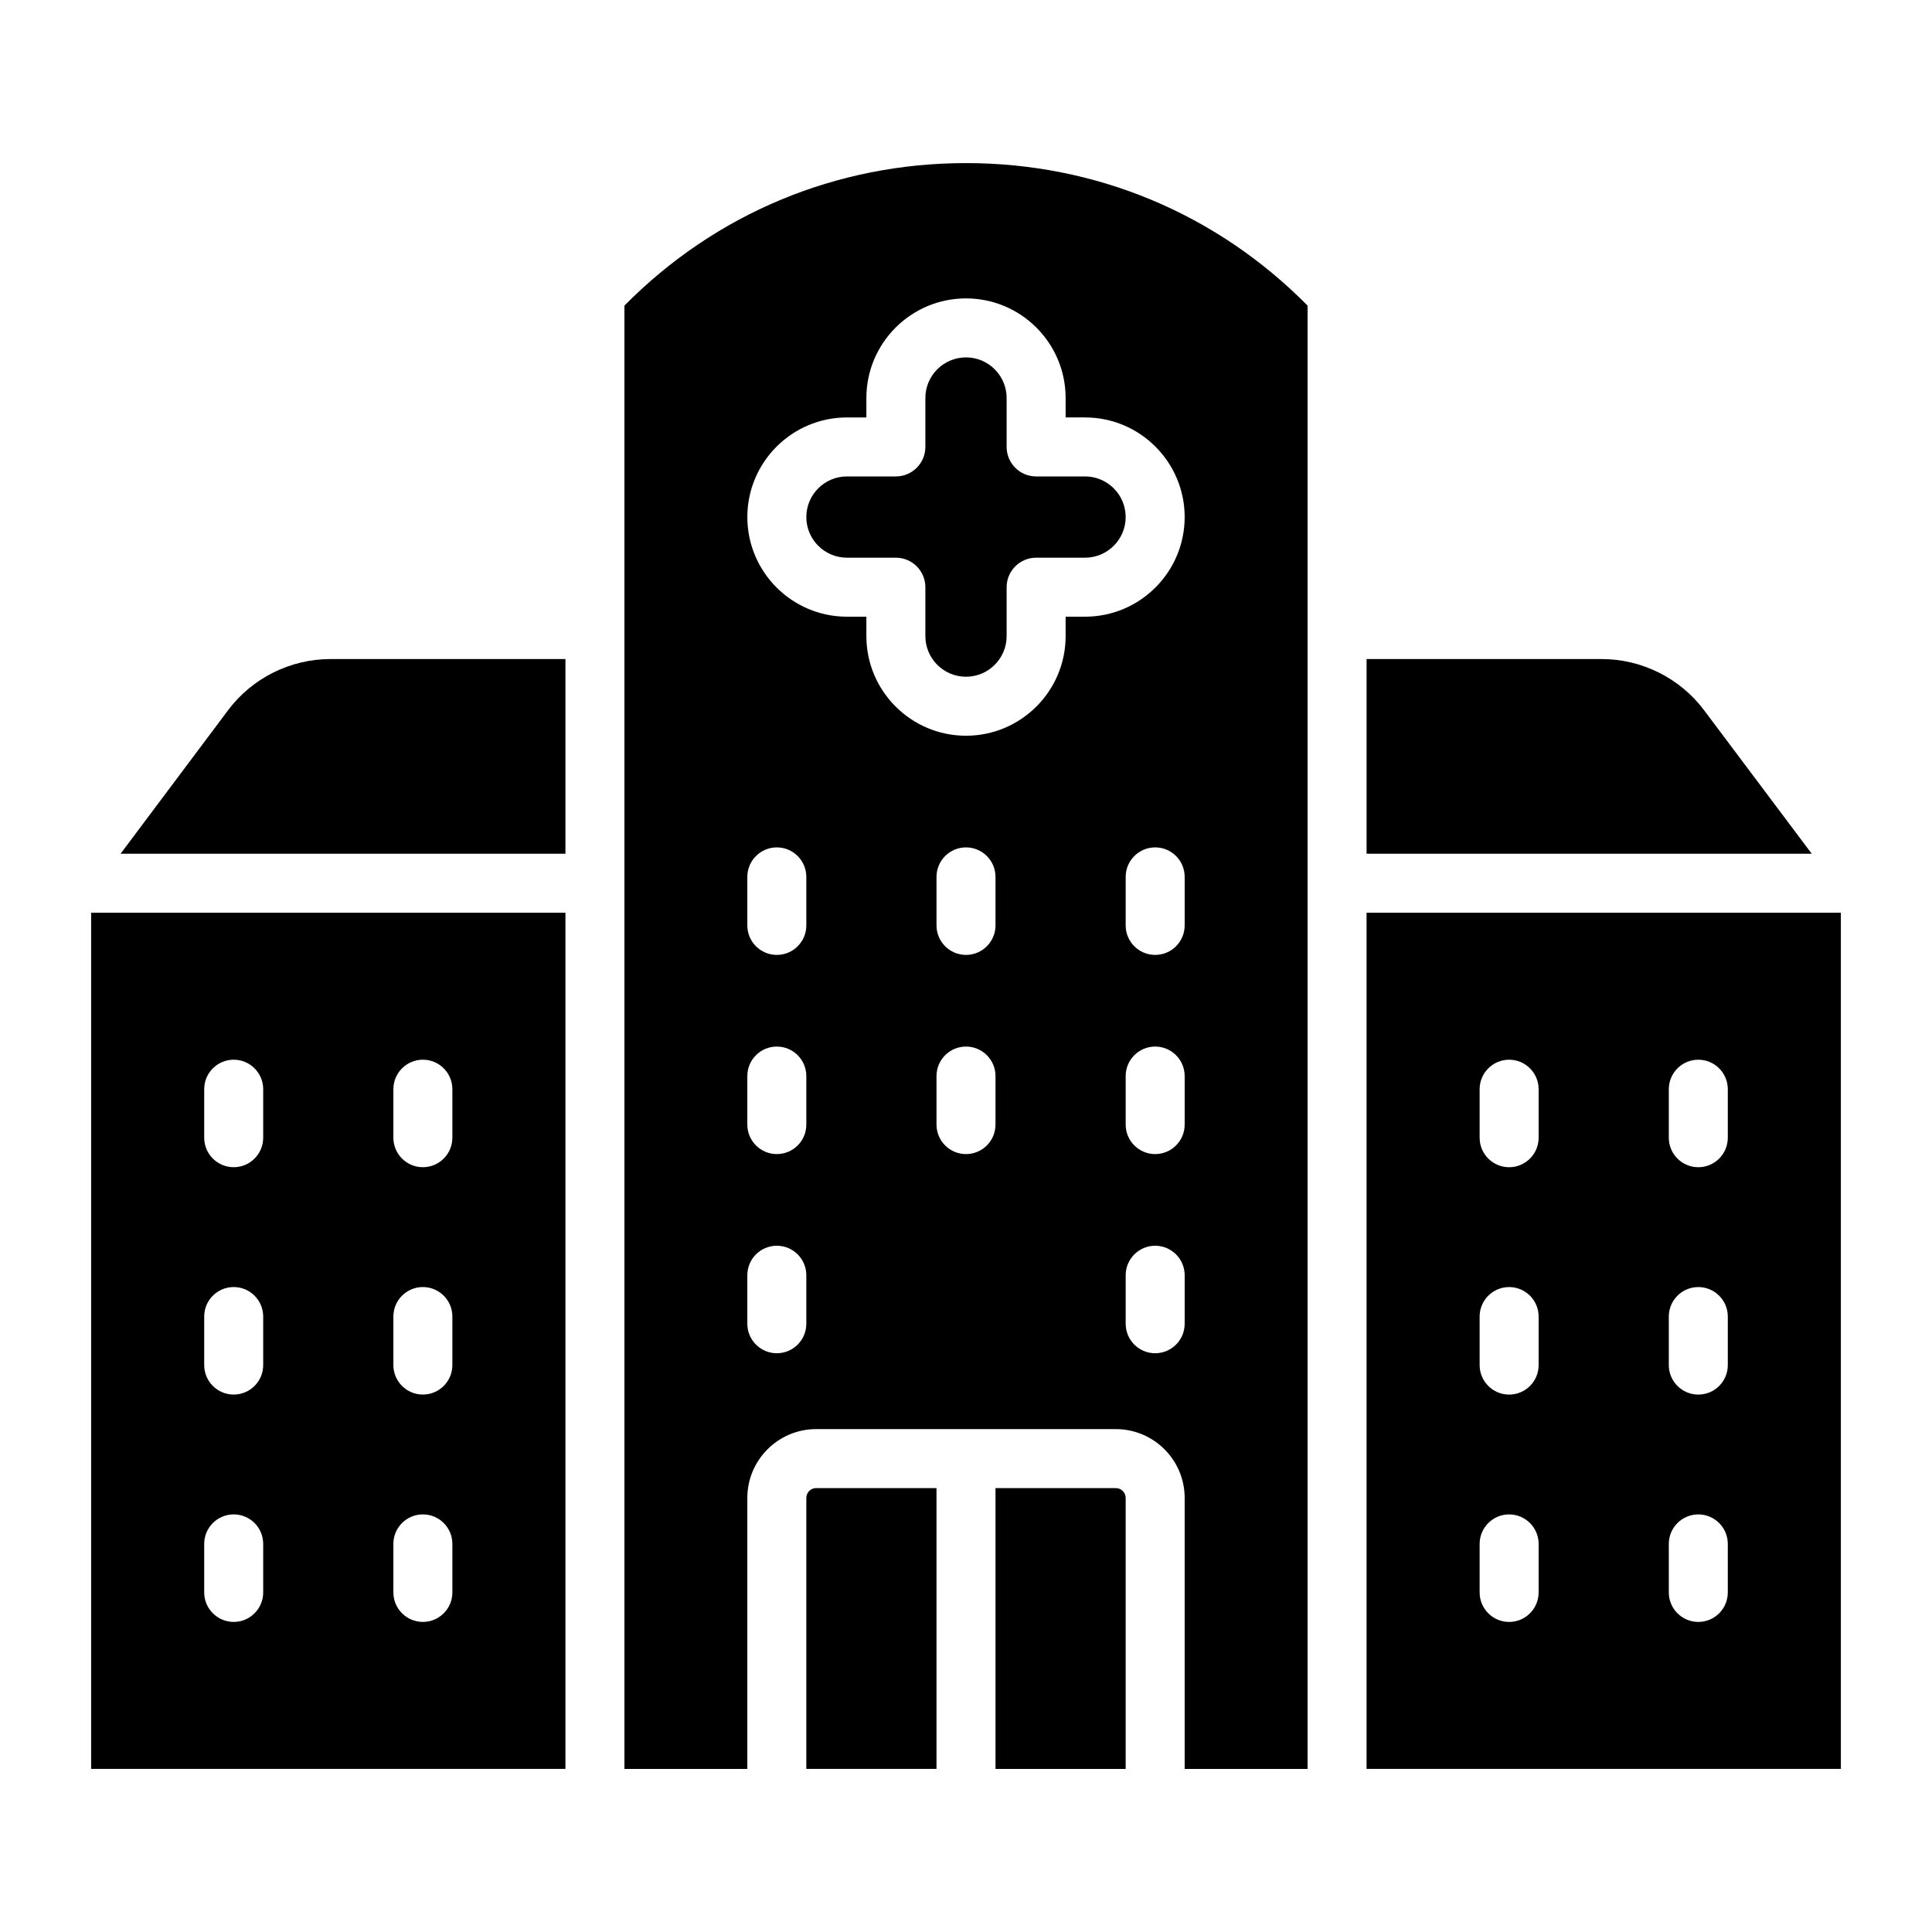
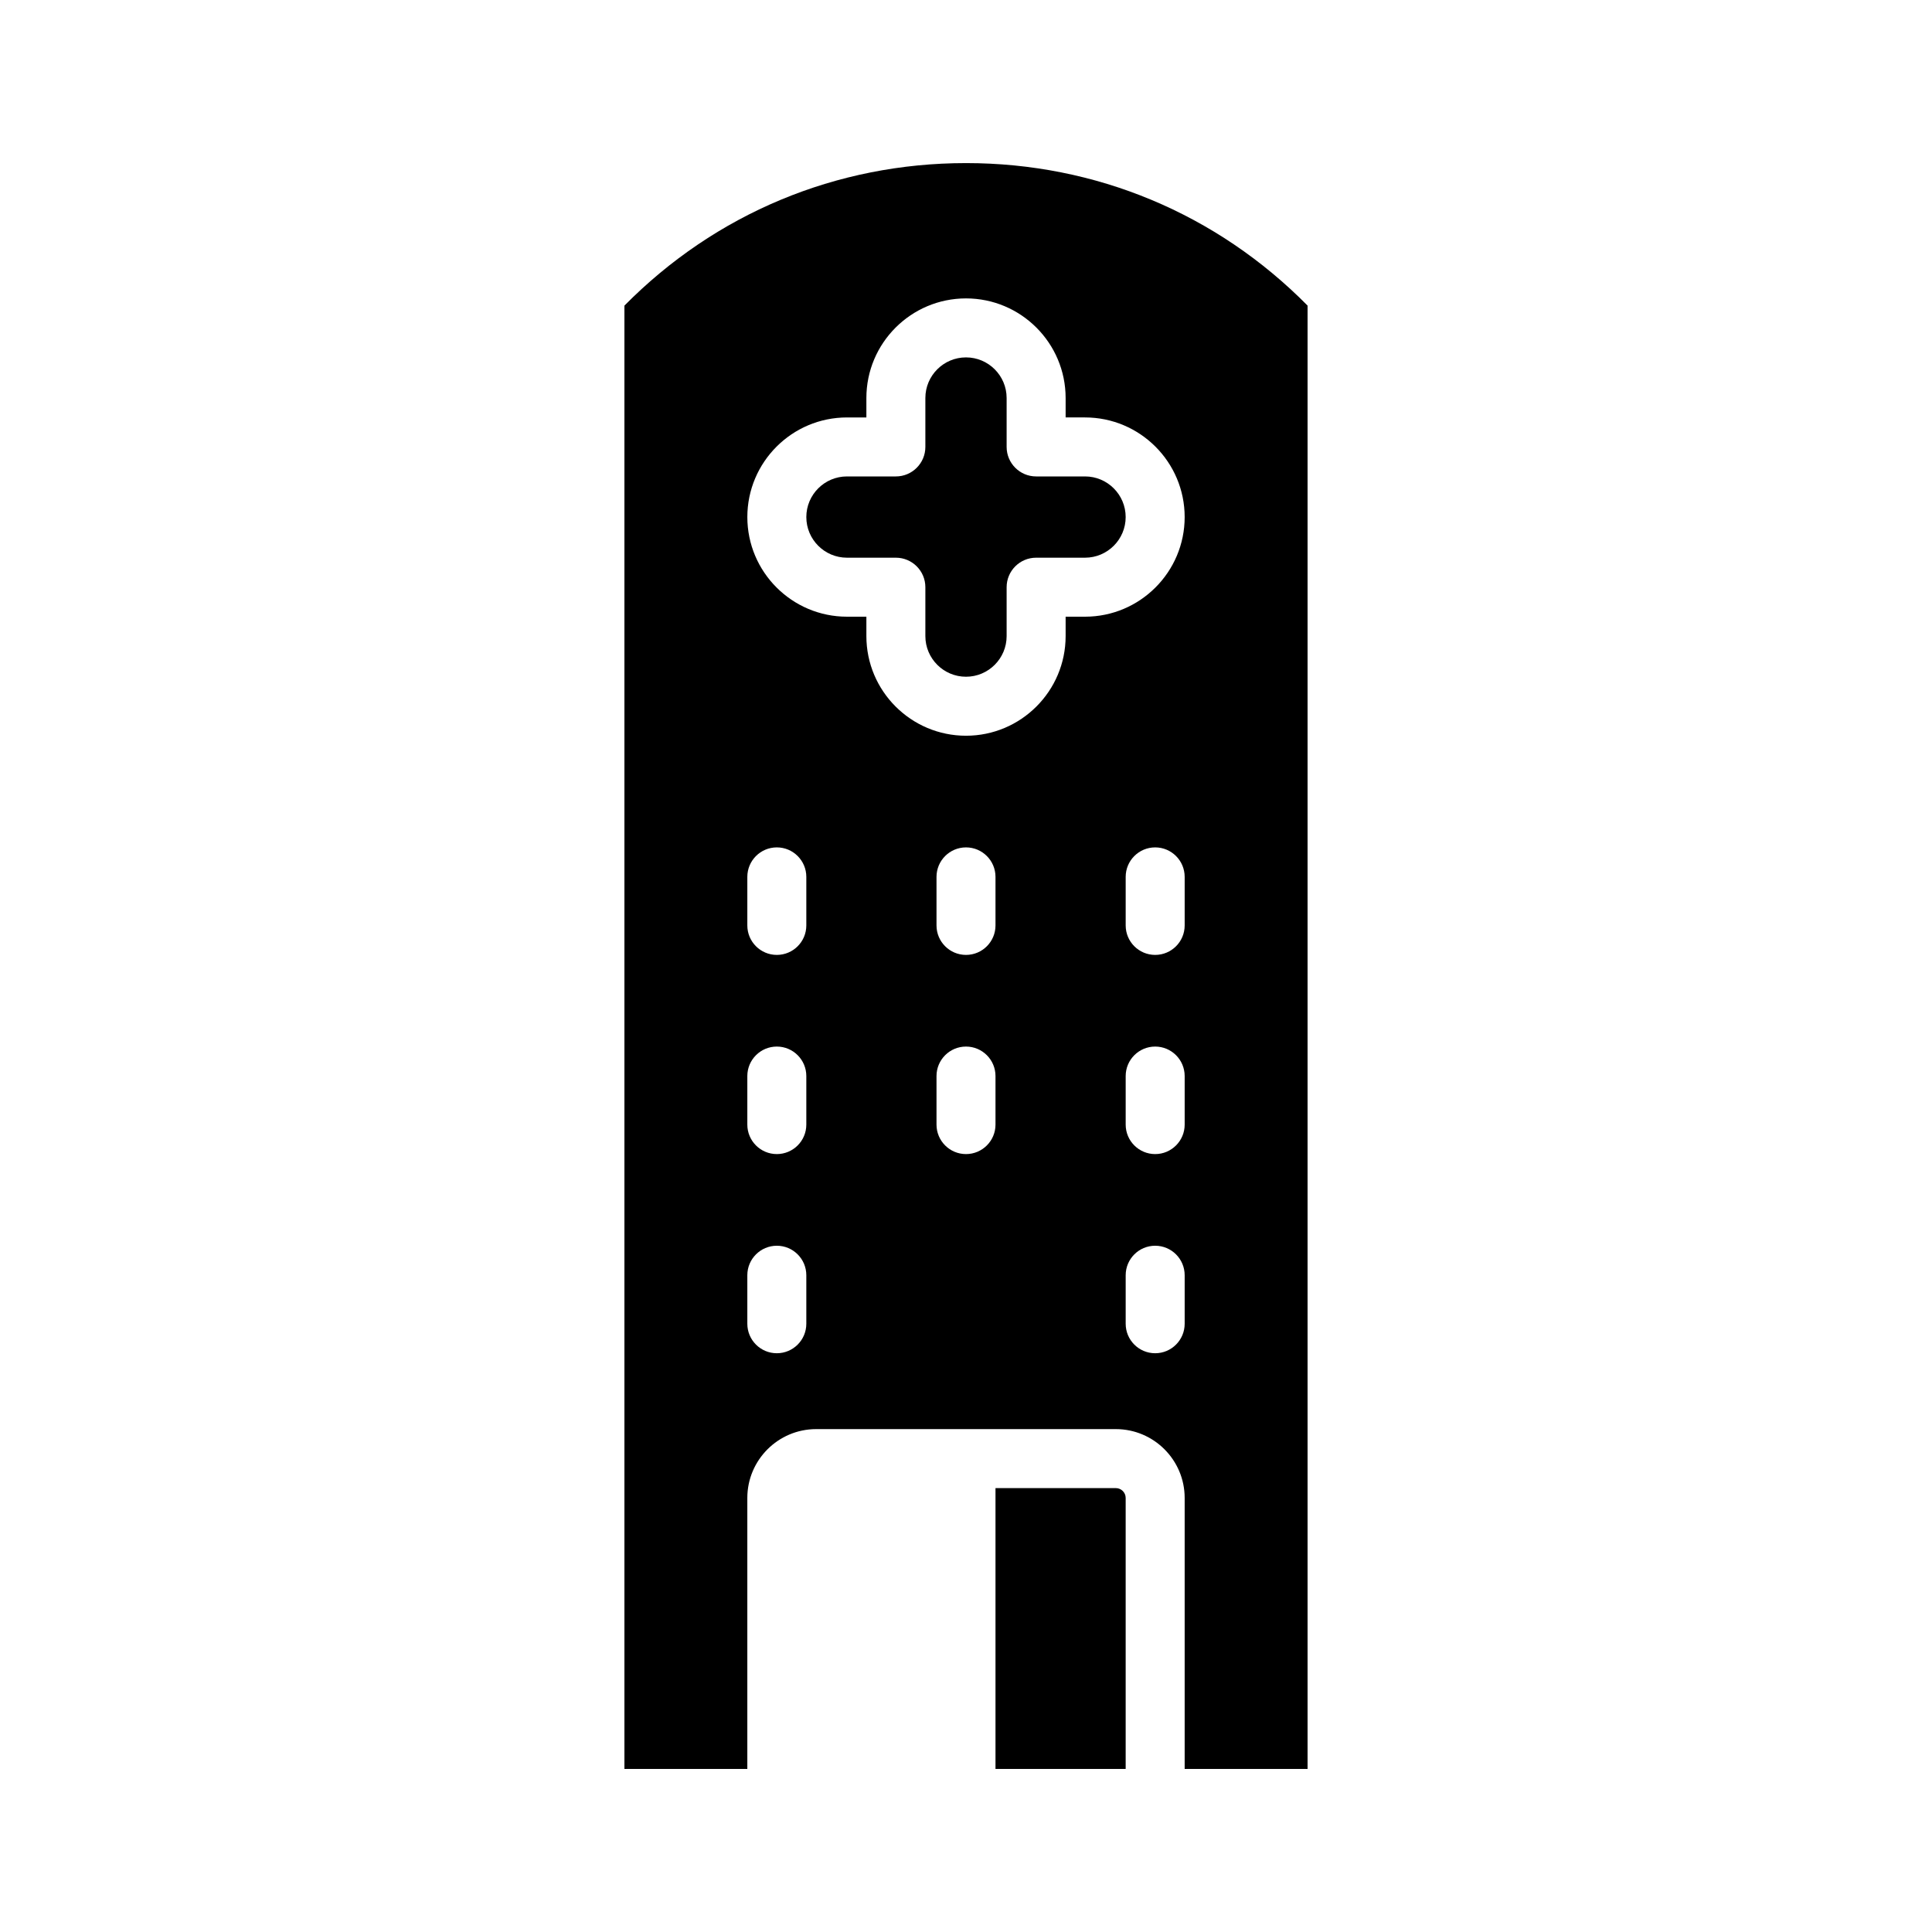
<svg xmlns="http://www.w3.org/2000/svg" version="1.1" viewBox="0 0 1200 1200">
  <g>
    <path fill="currentColor" d="m693.07 924.29h-74.75v174.42h80.855v-168.31c0.004-3.363-2.742-6.109-6.106-6.109z" />
    <path fill="currentColor" d="m600 101.3c-80.641 0-155.7 31.371-212.16 88.527v908.88h76.336v-168.31c0-23.57 19.18-42.75 42.75-42.75h186.14c23.57 0 42.75 19.18 42.75 42.75v168.31h76.336v-908.89c-56.43-57.121-131.45-88.504-212.07-88.516h-0.086zm-99.18 720.9c0 10.113-8.207 18.32-18.32 18.32s-18.32-8.207-18.32-18.32v-30.129c0-10.113 8.207-18.32 18.32-18.32s18.32 8.207 18.32 18.32zm0-123.7c0 10.113-8.207 18.32-18.32 18.32s-18.32-8.207-18.32-18.32v-30.141c0-10.113 8.207-18.32 18.32-18.32s18.32 8.207 18.32 18.32zm0-123.71c0 10.113-8.207 18.32-18.32 18.32s-18.32-8.207-18.32-18.32v-30.141c0-10.113 8.207-18.32 18.32-18.32s18.32 8.207 18.32 18.32zm117.5 123.71c0 10.113-8.207 18.32-18.32 18.32s-18.32-8.207-18.32-18.32v-30.141c0-10.113 8.207-18.32 18.32-18.32s18.32 8.207 18.32 18.32zm0-123.71c0 10.113-8.207 18.32-18.32 18.32s-18.32-8.207-18.32-18.32v-30.141c0-10.113 8.207-18.32 18.32-18.32s18.32 8.207 18.32 18.32zm117.5 247.41c0 10.113-8.207 18.32-18.32 18.32s-18.32-8.207-18.32-18.32v-30.129c0-10.113 8.207-18.32 18.32-18.32s18.32 8.207 18.32 18.32zm0-123.7c0 10.113-8.207 18.32-18.32 18.32s-18.32-8.207-18.32-18.32v-30.141c0-10.113 8.207-18.32 18.32-18.32s18.32 8.207 18.32 18.32zm0-123.71c0 10.113-8.207 18.32-18.32 18.32s-18.32-8.207-18.32-18.32v-30.141c0-10.113 8.207-18.32 18.32-18.32s18.32 8.207 18.32 18.32zm-73.941-327.57v12.059h12.059c34.125 0 61.879 27.754 61.879 61.879 0.004 34.125-27.754 61.883-61.879 61.883h-12.059v12.059c0 34.125-27.754 61.879-61.879 61.879s-61.879-27.754-61.879-61.879v-12.059h-12.059c-34.125 0-61.879-27.754-61.879-61.879s27.754-61.879 61.879-61.879h12.059v-12.062c0-34.125 27.754-61.879 61.879-61.879s61.879 27.754 61.879 61.879z" />
    <path fill="currentColor" d="m574.76 247.22v30.379c0 10.113-8.207 18.32-18.32 18.32h-30.379c-13.918 0-25.238 11.32-25.238 25.238s11.32 25.238 25.238 25.238h30.379c10.113 0 18.32 8.207 18.32 18.32v30.379c0 13.918 11.32 25.238 25.238 25.238s25.238-11.32 25.238-25.238v-30.379c0-10.113 8.207-18.32 18.32-18.32h30.379c13.918 0 25.238-11.32 25.238-25.238s-11.32-25.238-25.238-25.238h-30.379c-10.113 0-18.32-8.207-18.32-18.32v-30.379c0-13.918-11.32-25.238-25.238-25.238s-25.238 11.316-25.238 25.238z" />
-     <path fill="currentColor" d="m500.82 930.39v168.31h80.855v-174.42h-74.75c-3.359 0-6.106 2.746-6.106 6.109z" />
-     <path fill="currentColor" d="m848.8 566.91v531.79h294.6v-531.79zm106.87 422.18c0 10.113-8.207 18.32-18.32 18.32-10.113 0-18.32-8.207-18.32-18.32v-30.141c0-10.113 8.207-18.32 18.32-18.32 10.113 0 18.32 8.207 18.32 18.32zm0-141.21c0 10.113-8.207 18.32-18.32 18.32-10.113 0-18.32-8.207-18.32-18.32v-30.141c0-10.113 8.207-18.32 18.32-18.32 10.113 0 18.32 8.207 18.32 18.32zm0-141.22c0 10.113-8.207 18.32-18.32 18.32-10.113 0-18.32-8.207-18.32-18.32v-30.129c0-10.113 8.207-18.32 18.32-18.32 10.113 0 18.32 8.207 18.32 18.32zm117.5 282.43c0 10.113-8.207 18.32-18.32 18.32-10.113 0-18.32-8.207-18.32-18.32l-0.004-30.141c0-10.113 8.207-18.32 18.32-18.32s18.32 8.207 18.32 18.32zm0-141.21c0 10.113-8.207 18.32-18.32 18.32-10.113 0-18.32-8.207-18.32-18.32v-30.141c0-10.113 8.207-18.32 18.32-18.32 10.113 0 18.32 8.207 18.32 18.32zm0-141.22c0 10.113-8.207 18.32-18.32 18.32-10.113 0-18.32-8.207-18.32-18.32v-30.129c0-10.113 8.207-18.32 18.32-18.32 10.113 0 18.32 8.207 18.32 18.32z" />
-     <path fill="currentColor" d="m1058.4 441.09c-14.91-19.871-38.656-31.738-63.504-31.738h-146.09v120.92h276.5z" />
-     <path fill="currentColor" d="m141.64 441.16-66.746 89.109h276.31v-120.92h-146.03c-24.883 0.004-48.633 11.895-63.539 31.812z" />
-     <path fill="currentColor" d="m56.605 1098.7h294.6v-531.79h-294.6zm187.73-422.18c0-10.113 8.207-18.32 18.32-18.32 10.113 0 18.32 8.207 18.32 18.32v30.129c0 10.113-8.207 18.32-18.32 18.32-10.113 0-18.32-8.207-18.32-18.32zm0 141.21c0-10.113 8.207-18.32 18.32-18.32 10.113 0 18.32 8.207 18.32 18.32v30.141c0 10.113-8.207 18.32-18.32 18.32-10.113 0-18.32-8.207-18.32-18.32zm0 141.21c0-10.113 8.207-18.32 18.32-18.32 10.113 0 18.32 8.207 18.32 18.32v30.141c0 10.113-8.207 18.32-18.32 18.32-10.113 0-18.32-8.207-18.32-18.32zm-117.5-282.42c0-10.113 8.207-18.32 18.32-18.32 10.113 0 18.32 8.207 18.32 18.32v30.129c0 10.113-8.207 18.32-18.32 18.32-10.113 0-18.32-8.207-18.32-18.32zm0 141.21c0-10.113 8.207-18.32 18.32-18.32 10.113 0 18.32 8.207 18.32 18.32v30.141c0 10.113-8.207 18.32-18.32 18.32-10.113 0-18.32-8.207-18.32-18.32zm0 141.21c0-10.113 8.207-18.32 18.32-18.32 10.113 0 18.32 8.207 18.32 18.32v30.141c0 10.113-8.207 18.32-18.32 18.32-10.113 0-18.32-8.207-18.32-18.32z" />
  </g>
</svg>